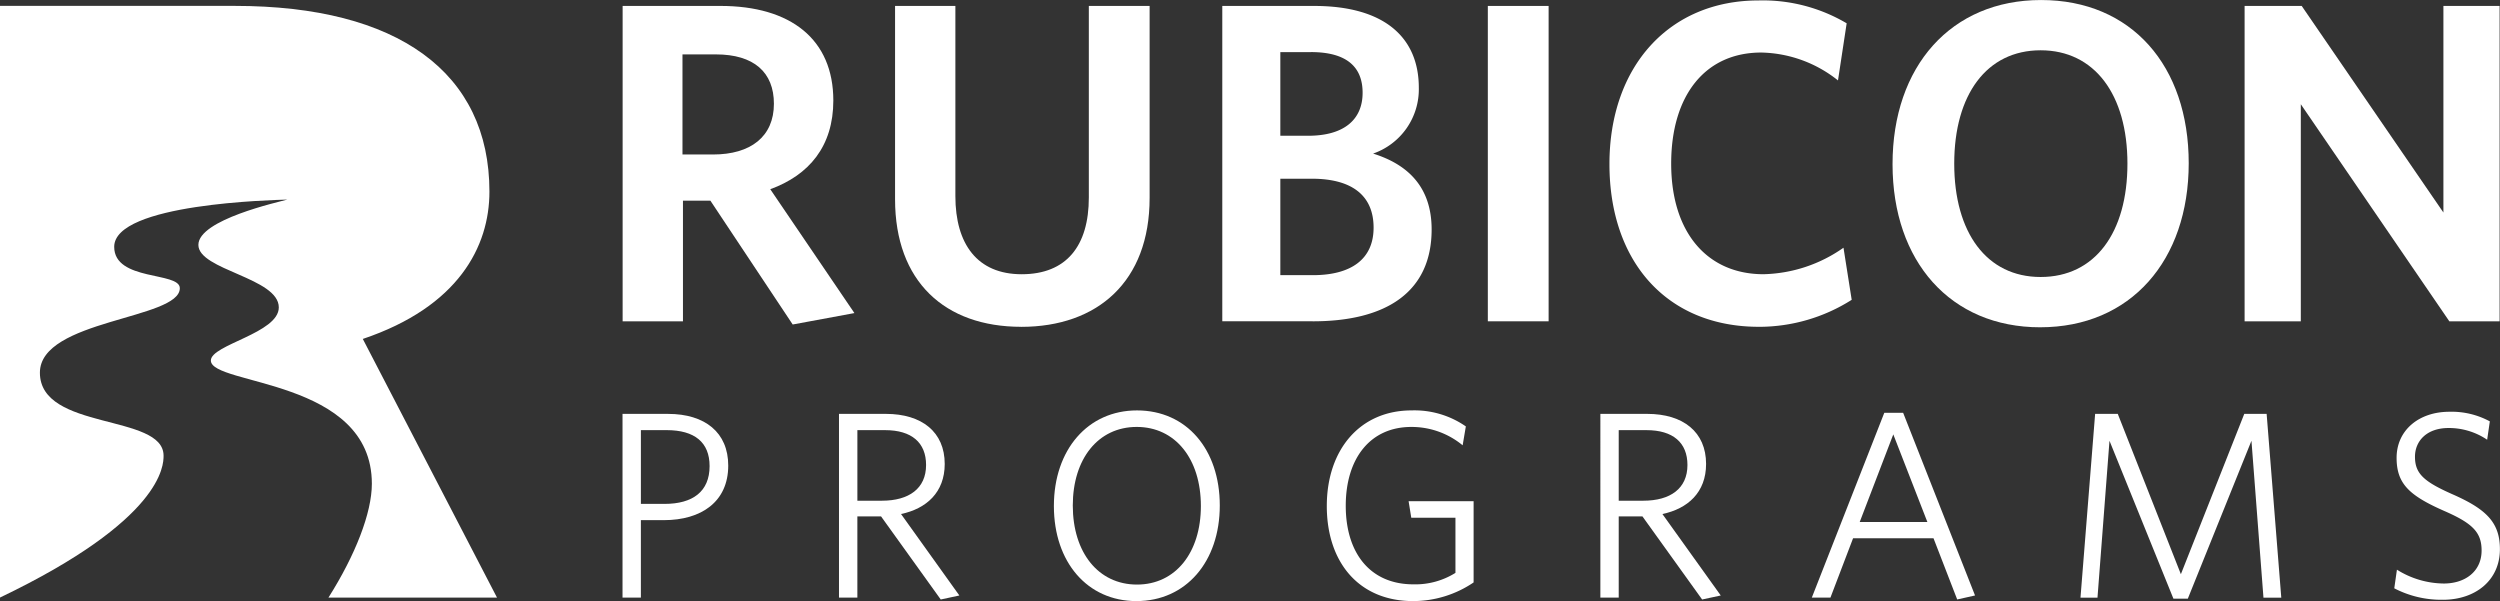
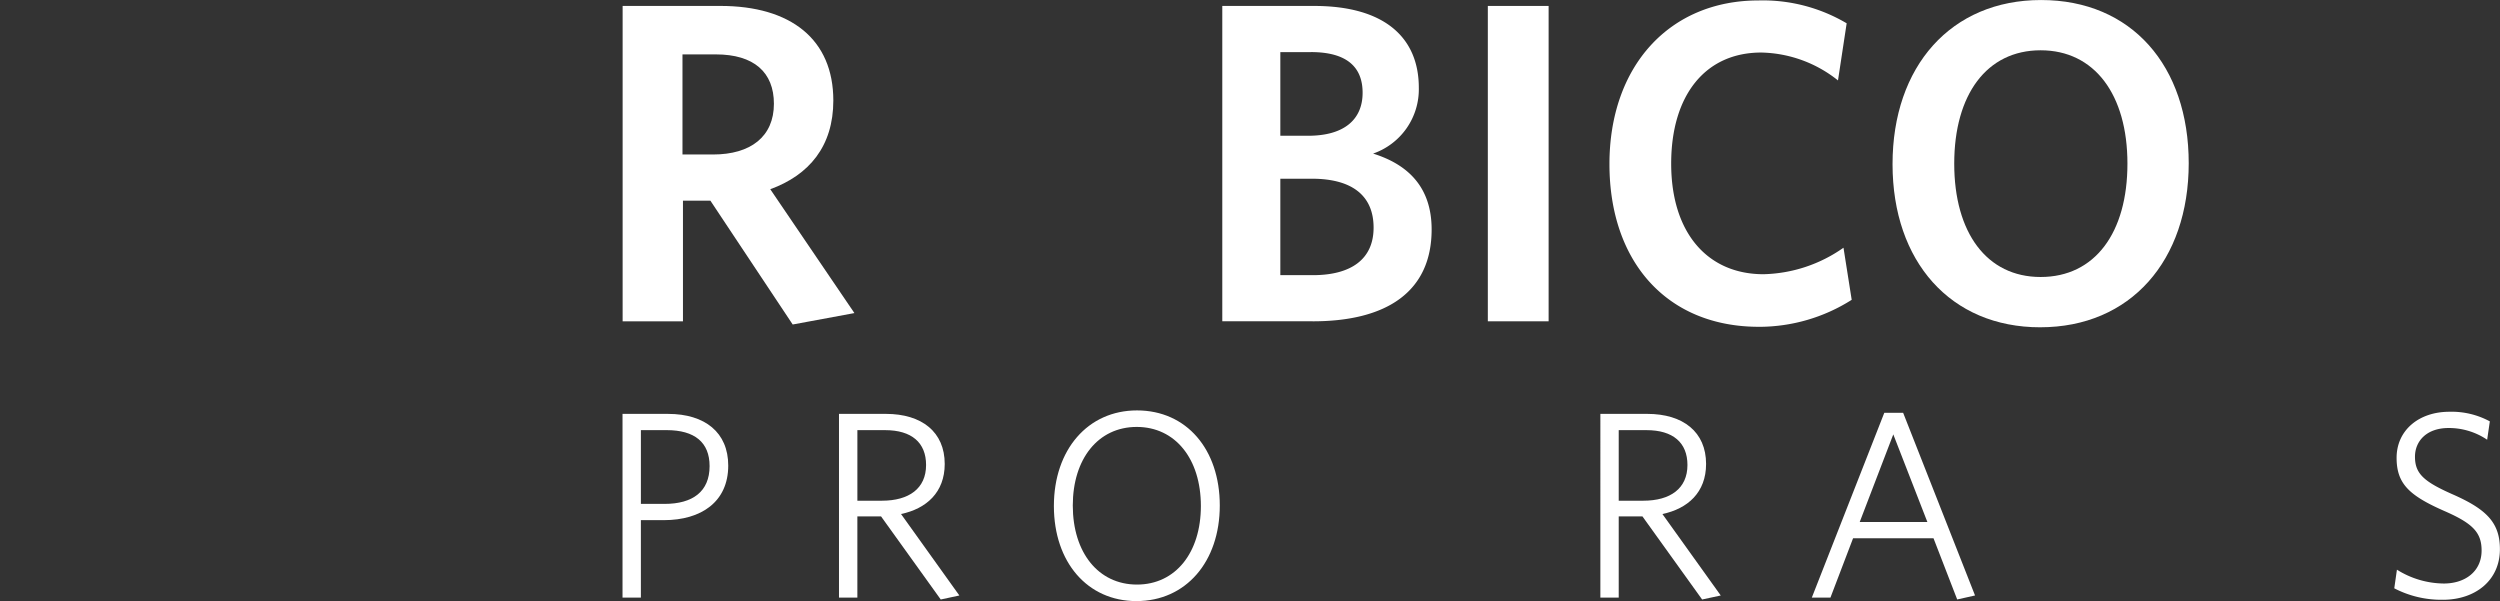
<svg xmlns="http://www.w3.org/2000/svg" width="250" height="60.11" viewBox="0 0 250 60.11">
  <rect x="0" y="0" width="250" height="60.11" fill="#333333" stroke="none" />
  <defs>
    <style>      .cls-1 {        fill: #fff;      }      .cls-2 {        clip-path: url(#clip-path);      }    </style>
    <clipPath id="clip-path">
      <rect id="Rectangle_123" data-name="Rectangle 123" class="cls-1" width="250" height="60.11" />
    </clipPath>
  </defs>
  <g id="Group_823" data-name="Group 823" transform="translate(0 0)">
    <g id="Group_823-2" data-name="Group 823" class="cls-2" transform="translate(0 0)">
-       <path id="Path_759" data-name="Path 759" class="cls-1" d="M16.357,45.746c0-4.243-12.367-2.467-12.367-8.306,0-5.323,13.992-5.323,13.992-8.446,0-1.671-6.562-.671-6.562-4.137,0-4.335,15.943-4.677,17.318-4.725-.875.246-8.9,2.008-8.9,4.532s8.042,3.285,8.042,6.252c0,2.581-6.794,3.722-6.794,5.311,0,2.51,16.1,1.779,16.1,12.321,0,2.913-1.653,7.137-4.341,11.386H49.7L36.281,34.069c9.564-3.219,12.662-9.242,12.662-14.732C48.943,7.416,39.77.764,23.491.764H0V59.931c16.313-7.818,16.357-13.259,16.357-14.184" transform="translate(0 -0.175)" />
      <path id="Path_760" data-name="Path 760" class="cls-1" d="M85.1,55.264H82.515V62.64h2.37c2.8,0,4.5-1.225,4.5-3.781,0-2.37-1.491-3.595-4.289-3.595m-.292,9h-2.29v7.749H80.678V53.64h4.554c3.7,0,6.018,1.866,6.018,5.167,0,3.621-2.691,5.459-6.444,5.459" transform="translate(-18.426 -12.251)" />
      <path id="Path_761" data-name="Path 761" class="cls-1" d="M113.341,55.265h-2.768v7.057h2.449c2.718,0,4.421-1.225,4.421-3.57,0-2.235-1.437-3.487-4.1-3.487M120.771,71.8l-1.862.4-5.967-8.308h-2.37v8.121h-1.838V53.639h4.687c3.6,0,5.886,1.811,5.886,5.008,0,2.85-1.838,4.473-4.367,5.007Z" transform="translate(-24.835 -12.251)" />
      <path id="Path_762" data-name="Path 762" class="cls-1" d="M144.866,54.842c-3.862,0-6.392,3.2-6.392,7.856,0,4.712,2.557,7.908,6.419,7.908s6.39-3.2,6.39-7.856c0-4.713-2.556-7.908-6.417-7.908m-.027,17.416c-4.9,0-8.255-3.889-8.255-9.508,0-5.645,3.407-9.56,8.309-9.56,4.952,0,8.281,3.889,8.281,9.508s-3.383,9.56-8.335,9.56" transform="translate(-31.195 -12.149)" />
-       <path id="Path_763" data-name="Path 763" class="cls-1" d="M180.583,72.258c-5.434,0-8.63-3.889-8.63-9.508,0-5.645,3.329-9.56,8.47-9.56a9.01,9.01,0,0,1,5.434,1.6l-.319,1.89a8,8,0,0,0-5.138-1.836c-4.1,0-6.552,3.141-6.552,7.883s2.451,7.856,6.762,7.856a7.562,7.562,0,0,0,4.208-1.147V63.921H180.4l-.266-1.649h6.5v8.12a10.774,10.774,0,0,1-6.046,1.865" transform="translate(-39.273 -12.149)" />
      <path id="Path_764" data-name="Path 764" class="cls-1" d="M212.014,55.265h-2.771v7.057h2.451c2.719,0,4.422-1.225,4.422-3.57,0-2.235-1.438-3.487-4.1-3.487M219.446,71.8l-1.863.4-5.967-8.308h-2.373v8.121h-1.835V53.639h4.687c3.594,0,5.884,1.811,5.884,5.008,0,2.85-1.836,4.473-4.367,5.007Z" transform="translate(-47.371 -12.251)" />
      <path id="Path_765" data-name="Path 765" class="cls-1" d="M242.958,55.659l3.409,8.762H239.6Zm-.9-2.157L234.81,71.983h1.863l2.264-5.938h8.042l2.369,6.122,1.784-.4L243.943,53.5Z" transform="translate(-53.629 -12.22)" />
-       <path id="Path_766" data-name="Path 766" class="cls-1" d="M286.009,53.639,279.67,69.671l-6.311-16.032h-2.264l-1.464,18.377h1.7l1.2-15.688,6.394,15.792h1.438l6.365-15.792,1.2,15.688h1.782l-1.464-18.377Z" transform="translate(-61.582 -12.251)" />
      <path id="Path_767" data-name="Path 767" class="cls-1" d="M315.171,72.163a10.167,10.167,0,0,1-4.873-1.144l.266-1.863a8.953,8.953,0,0,0,4.686,1.384c2.157,0,3.781-1.225,3.781-3.3,0-1.812-.9-2.718-3.7-3.941-3.516-1.545-4.8-2.718-4.8-5.327,0-2.769,2.24-4.608,5.275-4.608a8.022,8.022,0,0,1,4.048.962l-.267,1.836a6.833,6.833,0,0,0-3.862-1.173c-2.157,0-3.356,1.278-3.356,2.877,0,1.677.88,2.475,3.7,3.727,3.407,1.491,4.793,2.823,4.793,5.513,0,3.143-2.478,5.059-5.7,5.059" transform="translate(-70.871 -12.188)" />
      <path id="Path_768" data-name="Path 768" class="cls-1" d="M90.016,5.615H86.678V15.625h3.064c3.748,0,6.079-1.782,6.079-5.073,0-3.154-2.009-4.936-5.8-4.936m13.85,25.868L97.7,32.626,89.468,20.24H86.726V32.306H80.693V.769h9.781c7.038,0,11.289,3.336,11.289,9.462,0,4.569-2.422,7.451-6.306,8.867Z" transform="translate(-18.43 -0.176)" />
-       <path id="Path_769" data-name="Path 769" class="cls-1" d="M128.614,32.857C120.98,32.857,116,28.333,116,20.1V.771h6.032V19.785c0,4.8,2.193,7.815,6.628,7.815,4.478,0,6.717-2.833,6.717-7.678V.771h6.079v19.2c0,8.367-5.21,12.89-12.843,12.89" transform="translate(-26.494 -0.176)" />
      <path id="Path_770" data-name="Path 770" class="cls-1" d="M167.367,18.048h-3.154v9.644h3.246c3.838,0,6.08-1.6,6.08-4.752,0-3.2-2.15-4.892-6.171-4.892m-.093-12.66h-3.062v8.363H167c3.566,0,5.441-1.6,5.441-4.3,0-2.512-1.509-4.066-5.167-4.066m.184,26.919h-9.049V.77h9.186c7.083,0,10.467,3.2,10.467,8.182a6.807,6.807,0,0,1-4.572,6.583c3.519,1.1,5.853,3.381,5.853,7.586,0,6.216-4.481,9.186-11.884,9.186" transform="translate(-36.18 -0.176)" />
      <rect id="Rectangle_122" data-name="Rectangle 122" class="cls-1" width="6.079" height="31.536" transform="translate(148.783 0.594)" />
      <path id="Path_771" data-name="Path 771" class="cls-1" d="M223.531,32.694c-9.187,0-14.946-6.491-14.946-16.272S214.572.059,223.483.059a16.473,16.473,0,0,1,8.823,2.285l-.867,5.713a12.669,12.669,0,0,0-7.681-2.789c-5.575,0-9,4.251-9,11.108,0,6.948,3.656,11.06,9.231,11.06a14.442,14.442,0,0,0,8-2.65l.821,5.21a17.306,17.306,0,0,1-9.276,2.7" transform="translate(-47.64 -0.014)" />
      <path id="Path_772" data-name="Path 772" class="cls-1" d="M260.082,5.029c-5.393,0-8.64,4.433-8.64,11.335s3.247,11.335,8.64,11.335c5.439,0,8.681-4.434,8.681-11.335s-3.287-11.335-8.681-11.335m-.045,27.7c-8.961,0-14.764-6.581-14.764-16.316,0-9.783,5.851-16.41,14.853-16.41,9.051,0,14.765,6.583,14.765,16.317s-5.806,16.408-14.854,16.408" transform="translate(-56.019 0)" />
-       <path id="Path_773" data-name="Path 773" class="cls-1" d="M310.781.772V21.429L296.611.772H290.9V32.308h5.621V10.6l14.855,21.711H316.4V.772Z" transform="translate(-66.44 -0.177)" />
    </g>
  </g>
</svg>